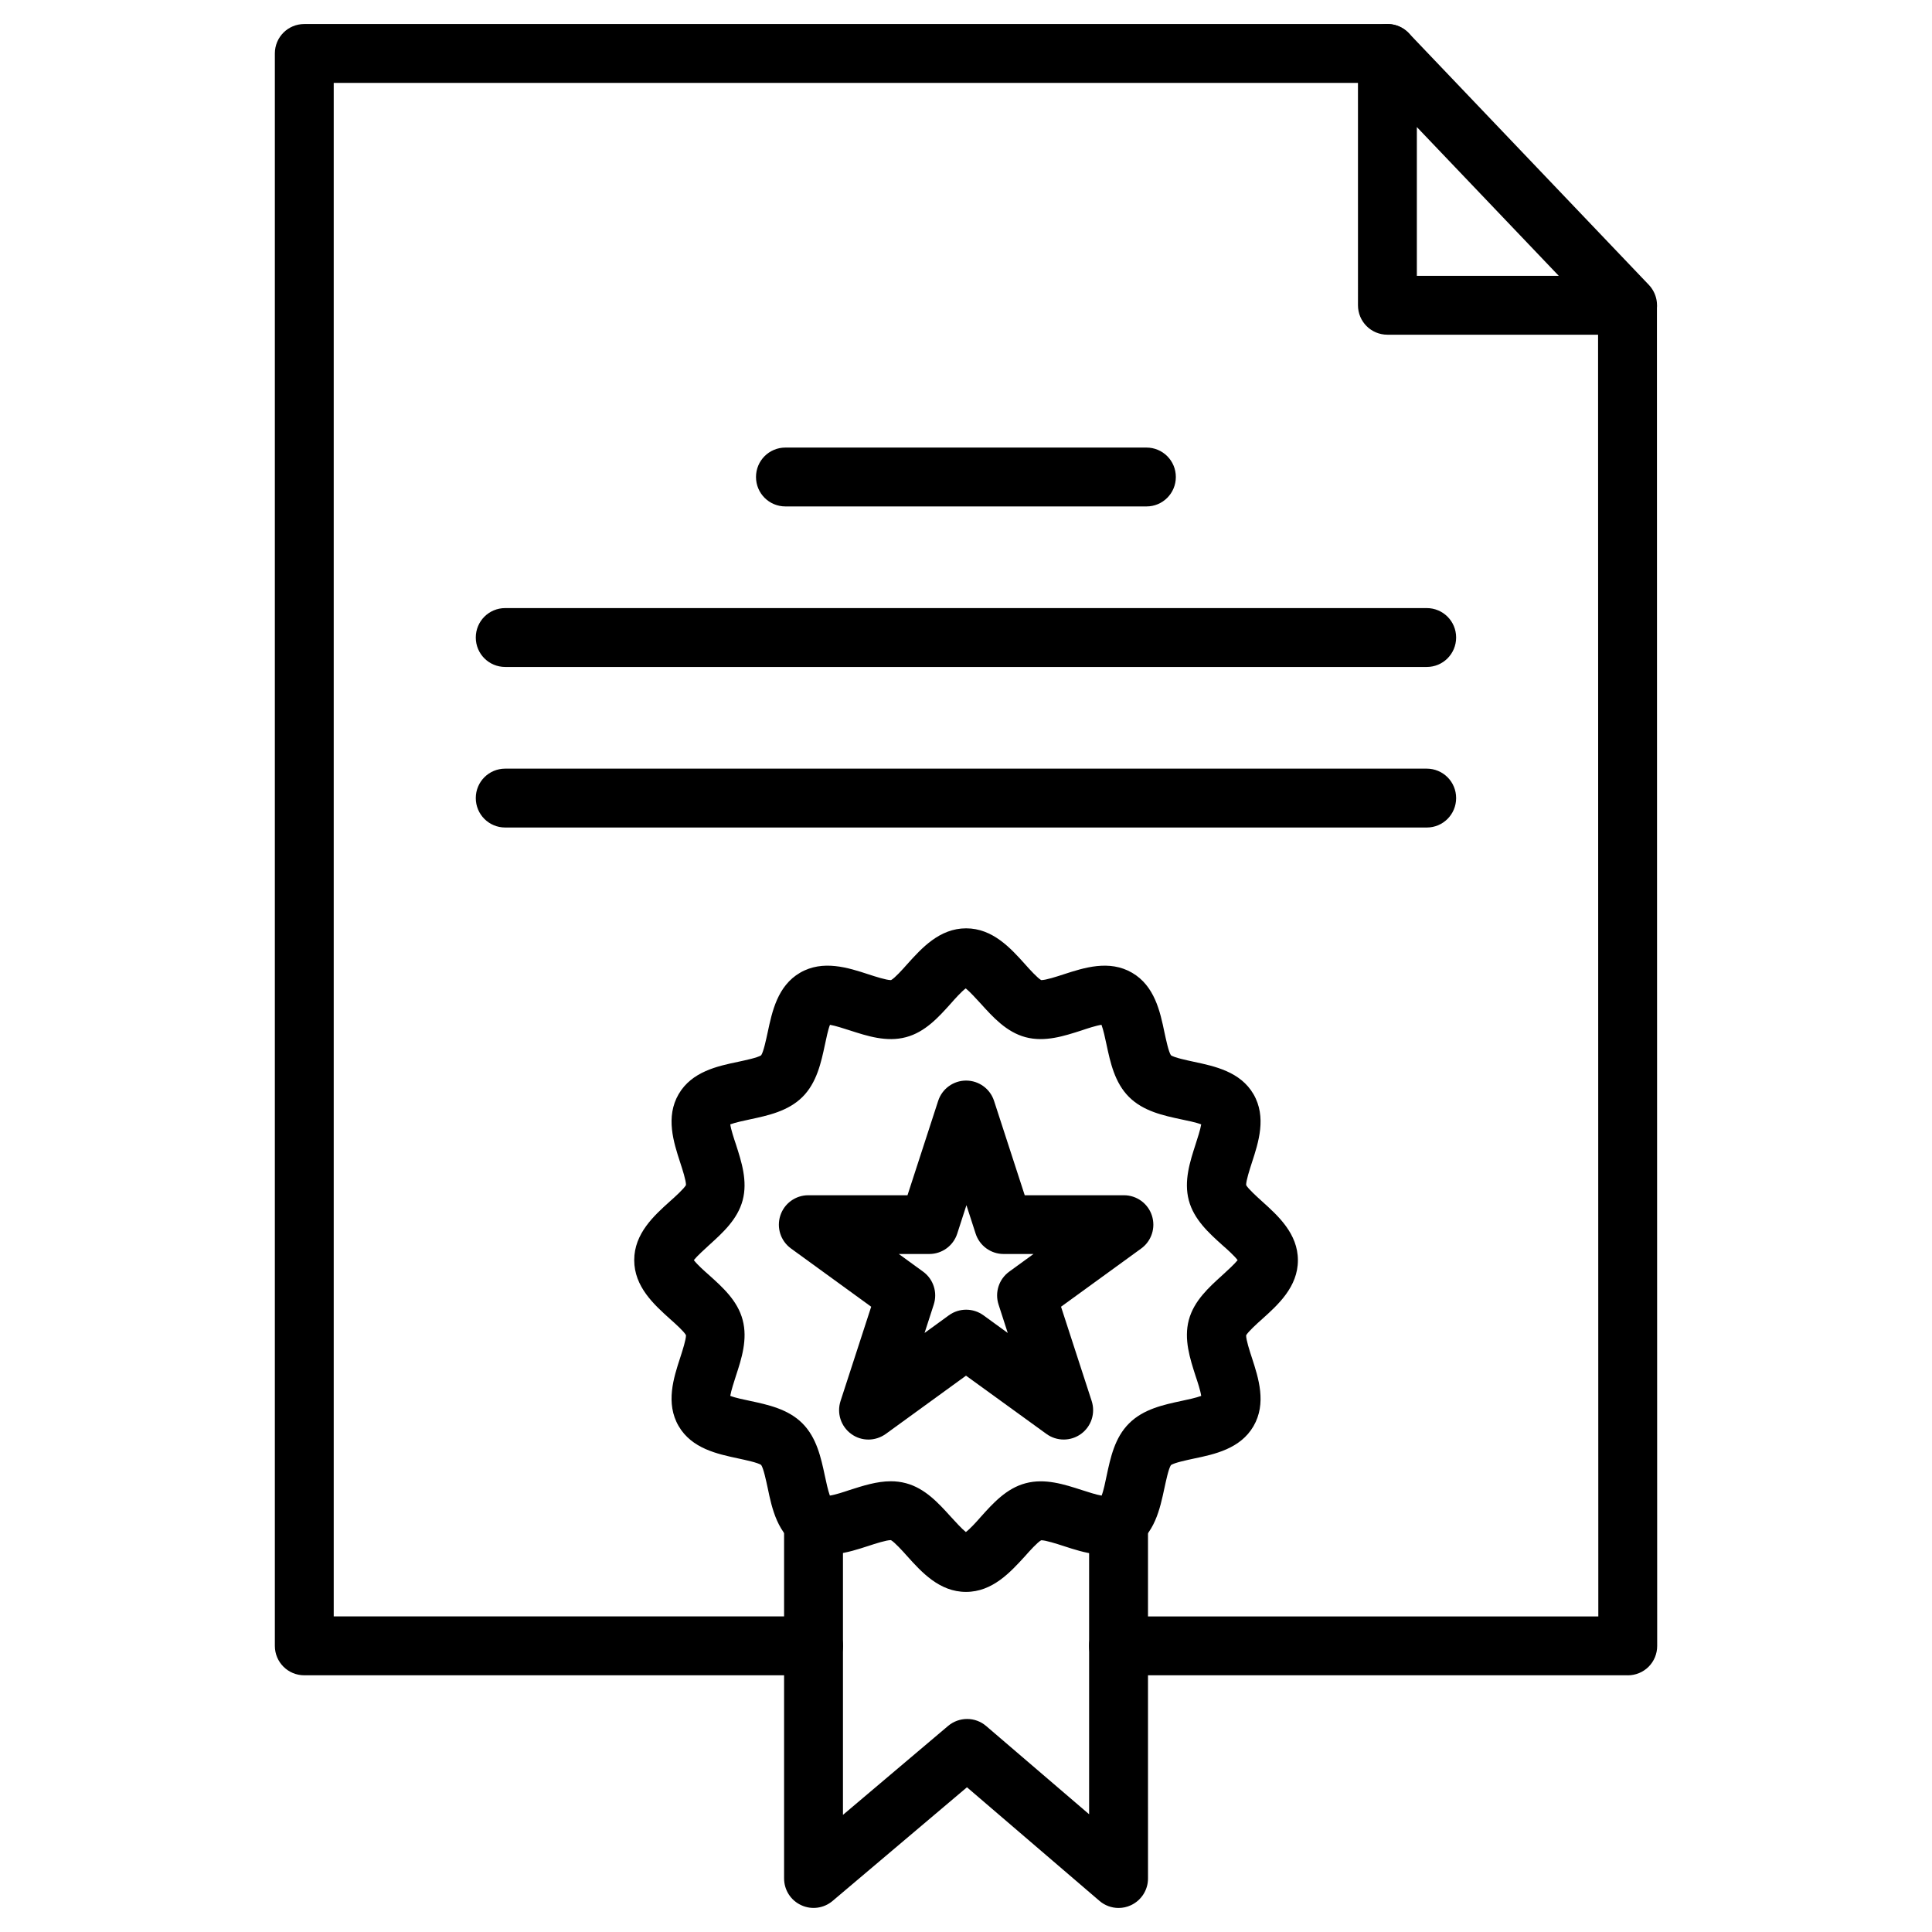
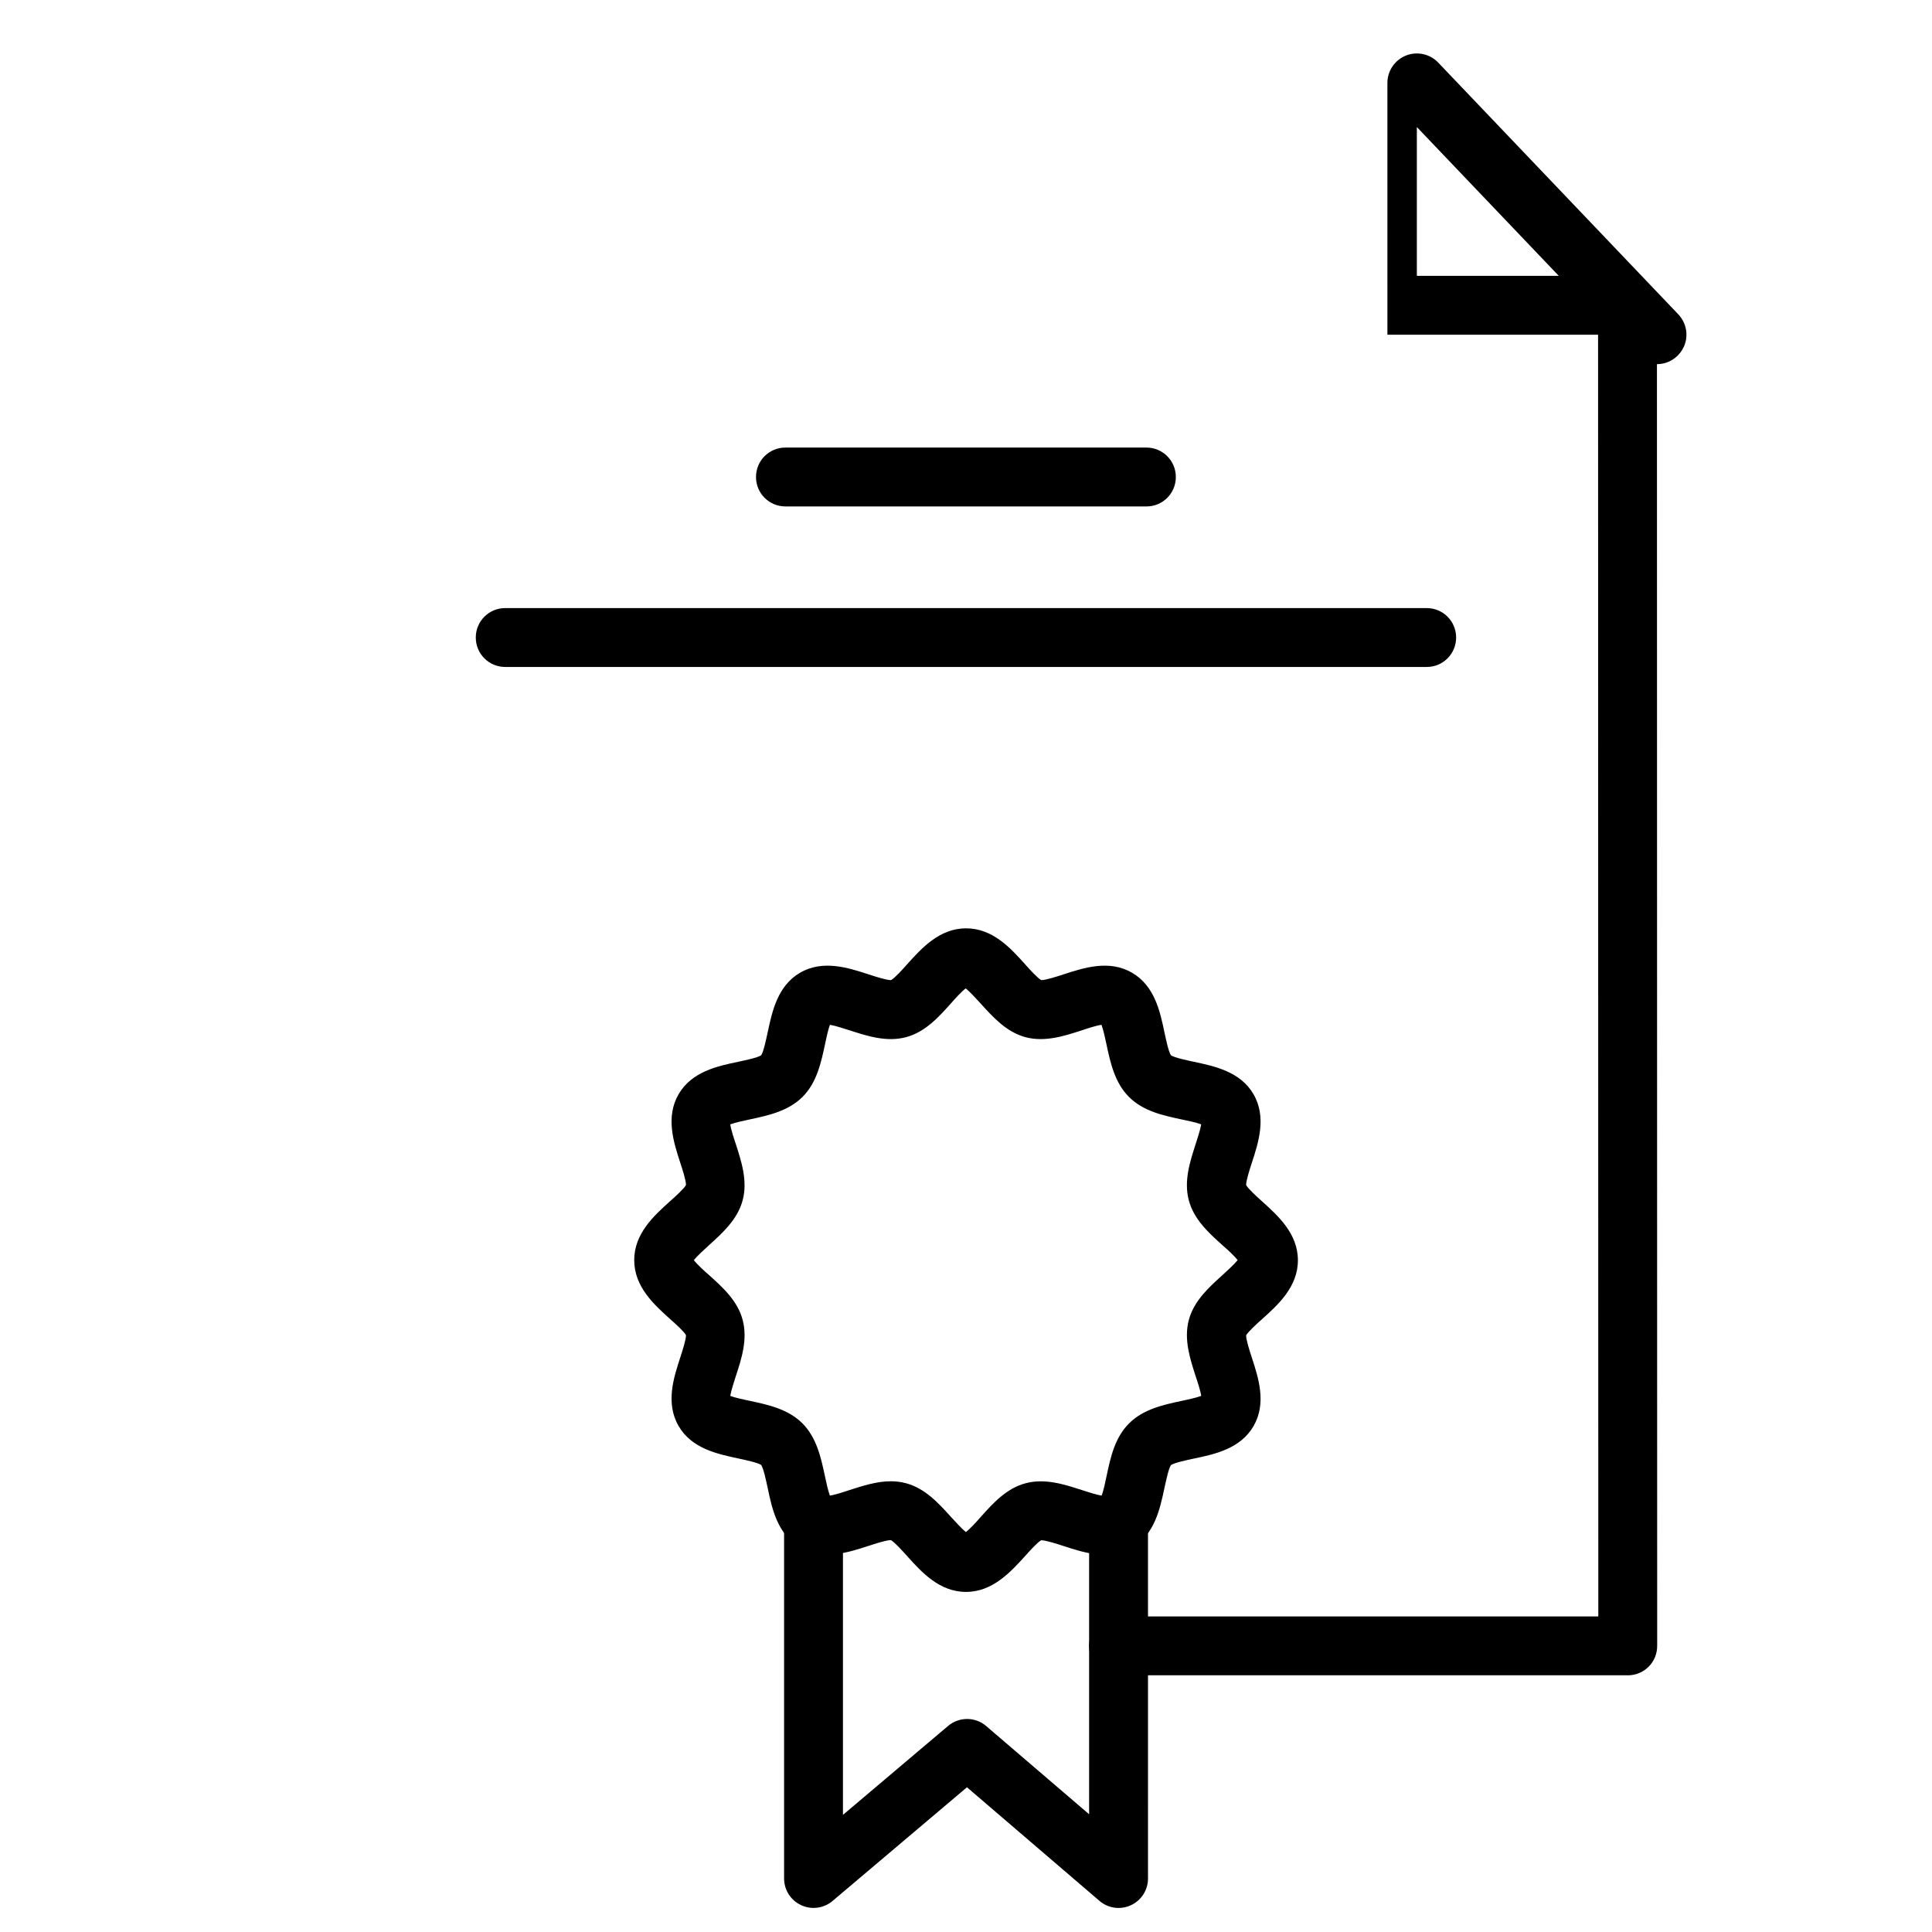
<svg xmlns="http://www.w3.org/2000/svg" fill="#000000" width="800px" height="800px" version="1.1" viewBox="144 144 512 512">
  <g>
-     <path d="m359.56 587.97h-134.92c-4.324 0-7.801-3.477-7.801-7.801v-422c0-4.324 3.477-7.801 7.801-7.801h287.04c4.324 0 7.801 3.477 7.801 7.801s-3.477 7.801-7.801 7.801h-279.24v406.39h127.16c4.324 0 7.801 3.477 7.801 7.801s-3.512 7.801-7.836 7.801z" />
    <path d="m575.36 587.97h-134.95c-4.324 0-7.801-3.477-7.801-7.801s3.477-7.801 7.801-7.801h127.16l-0.066-347.46h15.602l0.066 355.27c0 2.082-0.812 4.062-2.273 5.527-1.469 1.461-3.449 2.273-5.531 2.273z" />
-     <path d="m575.32 232.7h-63.641c-4.324 0-7.801-3.477-7.801-7.801l-0.004-66.73c0-3.184 1.949-6.047 4.906-7.25 2.957-1.172 6.34-0.453 8.547 1.852l63.641 66.73c2.144 2.273 2.762 5.59 1.527 8.449-1.262 2.894-4.055 4.75-7.176 4.75zm-55.84-15.605h37.605l-37.605-39.426z" />
+     <path d="m575.32 232.7h-63.641l-0.004-66.73c0-3.184 1.949-6.047 4.906-7.25 2.957-1.172 6.34-0.453 8.547 1.852l63.641 66.73c2.144 2.273 2.762 5.59 1.527 8.449-1.262 2.894-4.055 4.75-7.176 4.75zm-55.84-15.605h37.605l-37.605-39.426z" />
    <path d="m447.84 278.21h-95.691c-4.324 0-7.801-3.477-7.801-7.801s3.477-7.801 7.801-7.801h95.66c4.324 0 7.801 3.477 7.801 7.801s-3.481 7.801-7.769 7.801z" />
    <path d="m522.12 320.75h-244.23c-4.324 0-7.801-3.477-7.801-7.801s3.477-7.801 7.801-7.801h244.2c4.324 0 7.801 3.477 7.801 7.801-0.004 4.324-3.481 7.801-7.769 7.801z" />
-     <path d="m522.12 363.3h-244.23c-4.324 0-7.801-3.477-7.801-7.801s3.477-7.801 7.801-7.801h244.2c4.324 0 7.801 3.477 7.801 7.801-0.004 4.324-3.481 7.801-7.769 7.801z" />
    <path d="m400 565.87c-7.055 0-11.801-5.266-15.602-9.492-1.234-1.398-3.316-3.672-4.289-4.227-1.172-0.031-4.16 0.941-5.949 1.527-5.394 1.754-12.09 3.934-18.137 0.422-5.981-3.477-7.445-10.305-8.582-15.797-0.422-1.918-1.074-5.102-1.723-6.078-0.977-0.648-4.16-1.301-6.078-1.723-5.492-1.172-12.32-2.602-15.797-8.582-3.512-6.047-1.332-12.773 0.422-18.137 0.586-1.82 1.559-4.812 1.527-5.949-0.551-1.008-2.828-3.055-4.227-4.289-4.227-3.805-9.492-8.547-9.492-15.602 0-7.055 5.266-11.801 9.492-15.602 1.398-1.234 3.672-3.316 4.227-4.289 0.031-1.172-0.941-4.16-1.527-5.949-1.754-5.394-3.934-12.09-0.422-18.137 3.477-5.981 10.305-7.445 15.797-8.582 1.918-0.422 5.102-1.074 6.078-1.723 0.648-0.977 1.301-4.16 1.723-6.078 1.172-5.492 2.602-12.32 8.582-15.797 6.047-3.512 12.773-1.332 18.137 0.422 1.789 0.586 4.715 1.527 5.914 1.527h0.066c1.008-0.551 3.055-2.828 4.289-4.227 3.805-4.227 8.547-9.492 15.602-9.492s11.801 5.266 15.602 9.492c1.234 1.398 3.316 3.672 4.289 4.227 1.172 0.031 4.16-0.941 5.949-1.527 5.394-1.754 12.09-3.934 18.137-0.422 5.981 3.477 7.445 10.305 8.582 15.797 0.422 1.918 1.074 5.102 1.723 6.078 0.977 0.648 4.16 1.301 6.078 1.723 5.492 1.172 12.32 2.602 15.797 8.582 3.512 6.047 1.332 12.773-0.422 18.137-0.586 1.82-1.559 4.812-1.527 5.949 0.551 1.008 2.828 3.055 4.227 4.324 4.227 3.805 9.492 8.547 9.492 15.602 0 7.055-5.266 11.801-9.492 15.602-1.398 1.234-3.672 3.316-4.227 4.289-0.031 1.172 0.941 4.16 1.527 5.949 1.754 5.394 3.934 12.09 0.422 18.137-3.477 5.981-10.305 7.445-15.797 8.582-1.918 0.422-5.102 1.074-6.078 1.723-0.648 0.977-1.301 4.16-1.723 6.078-1.172 5.492-2.602 12.352-8.582 15.797-6.047 3.512-12.773 1.332-18.137-0.422-1.82-0.586-4.812-1.559-5.949-1.527-1.008 0.551-3.055 2.828-4.289 4.227-3.836 4.191-8.582 9.457-15.633 9.457zm-20.023-13.785m19.438-1.723m-19.309-13.812c1.332 0 2.664 0.164 3.996 0.52 5.102 1.363 8.68 5.363 11.863 8.875 1.137 1.234 2.894 3.184 3.996 4.062 1.137-0.844 2.894-2.797 3.996-4.062 3.184-3.543 6.762-7.539 11.863-8.875 5.137-1.363 10.27 0.324 14.82 1.789 1.527 0.488 3.902 1.27 5.297 1.496 0.52-1.301 1.008-3.707 1.332-5.266 1.008-4.715 2.113-10.078 5.949-13.879 3.805-3.805 9.168-4.941 13.879-5.949 1.559-0.324 3.934-0.844 5.234-1.332-0.195-1.398-0.977-3.769-1.496-5.297-1.461-4.551-3.152-9.688-1.789-14.82 1.363-5.102 5.363-8.68 8.875-11.863 1.234-1.137 3.184-2.894 4.062-3.996-0.844-1.137-2.797-2.894-4.062-3.996-3.543-3.184-7.539-6.793-8.875-11.863-1.363-5.137 0.324-10.27 1.789-14.82 0.488-1.527 1.27-3.902 1.496-5.297-1.301-0.52-3.707-1.008-5.266-1.332-4.715-1.008-10.078-2.144-13.879-5.949-3.805-3.805-4.941-9.168-5.949-13.879-0.324-1.559-0.844-3.934-1.332-5.234-1.398 0.195-3.769 0.977-5.297 1.496-4.551 1.461-9.688 3.152-14.82 1.789-5.102-1.363-8.68-5.363-11.863-8.875-1.137-1.234-2.894-3.184-3.996-4.062-1.137 0.844-2.894 2.797-3.996 4.062-3.184 3.543-6.762 7.539-11.863 8.875-5.137 1.363-10.27-0.324-14.82-1.789-1.527-0.488-3.902-1.27-5.297-1.496-0.52 1.301-1.008 3.707-1.332 5.234-1.008 4.715-2.144 10.078-5.949 13.879-3.805 3.793-9.168 4.93-13.879 5.938-1.559 0.324-3.934 0.844-5.266 1.332 0.195 1.398 0.977 3.769 1.496 5.297 1.461 4.551 3.152 9.688 1.789 14.82-1.363 5.102-5.363 8.68-8.875 11.863-1.234 1.137-3.184 2.894-4.062 3.996 0.844 1.137 2.797 2.894 4.062 3.996 3.543 3.184 7.539 6.762 8.875 11.863 1.363 5.137-0.293 10.27-1.789 14.82-0.488 1.527-1.27 3.902-1.496 5.297 1.301 0.52 3.707 1.008 5.234 1.332 4.715 1.008 10.078 2.144 13.879 5.949 3.805 3.805 4.941 9.168 5.949 13.879 0.324 1.559 0.844 3.934 1.332 5.266 1.398-0.195 3.769-0.977 5.297-1.496 3.445-1.094 7.117-2.297 10.887-2.297z" />
-     <path d="m374.16 525.5c-1.625 0-3.219-0.488-4.582-1.496-2.731-1.984-3.867-5.492-2.828-8.711l8.125-24.996-21.258-15.438c-2.731-1.984-3.867-5.492-2.828-8.711 1.039-3.219 4.031-5.394 7.41-5.394h26.297l8.125-24.996c1.039-3.219 4.031-5.394 7.41-5.394s6.371 2.18 7.41 5.394l8.125 24.996h26.297c3.379 0 6.371 2.18 7.41 5.394 1.039 3.219-0.098 6.727-2.828 8.711l-21.258 15.438 8.125 24.996c1.039 3.219-0.098 6.727-2.828 8.711s-6.438 1.984-9.168 0l-21.312-15.438-21.258 15.438c-1.367 0.977-2.992 1.496-4.586 1.496zm8.031-49.18 6.438 4.68c2.731 1.984 3.867 5.492 2.828 8.711l-2.438 7.539 6.438-4.68c2.731-1.984 6.438-1.984 9.168 0l6.438 4.68-2.438-7.539c-1.039-3.219 0.098-6.727 2.828-8.711l6.438-4.68h-7.93c-3.379 0-6.371-2.18-7.41-5.394l-2.438-7.539-2.438 7.539c-1.039 3.219-4.031 5.394-7.41 5.394z" />
    <path d="m440.43 649.63c-1.82 0-3.641-0.648-5.07-1.887l-35.105-30.098-35.625 30.133c-2.309 1.949-5.559 2.406-8.32 1.105-2.762-1.27-4.519-4.031-4.519-7.086v-94.684c0-4.324 3.477-7.801 7.801-7.801s7.801 3.477 7.801 7.801v77.848l27.855-23.566c2.926-2.469 7.215-2.469 10.109 0.031l27.27 23.371v-77.715c0-4.324 3.477-7.801 7.801-7.801 4.324 0 7.801 3.477 7.801 7.801l0.004 94.746c0 3.055-1.789 5.816-4.551 7.086-1.039 0.488-2.144 0.715-3.25 0.715z" />
  </g>
</svg>